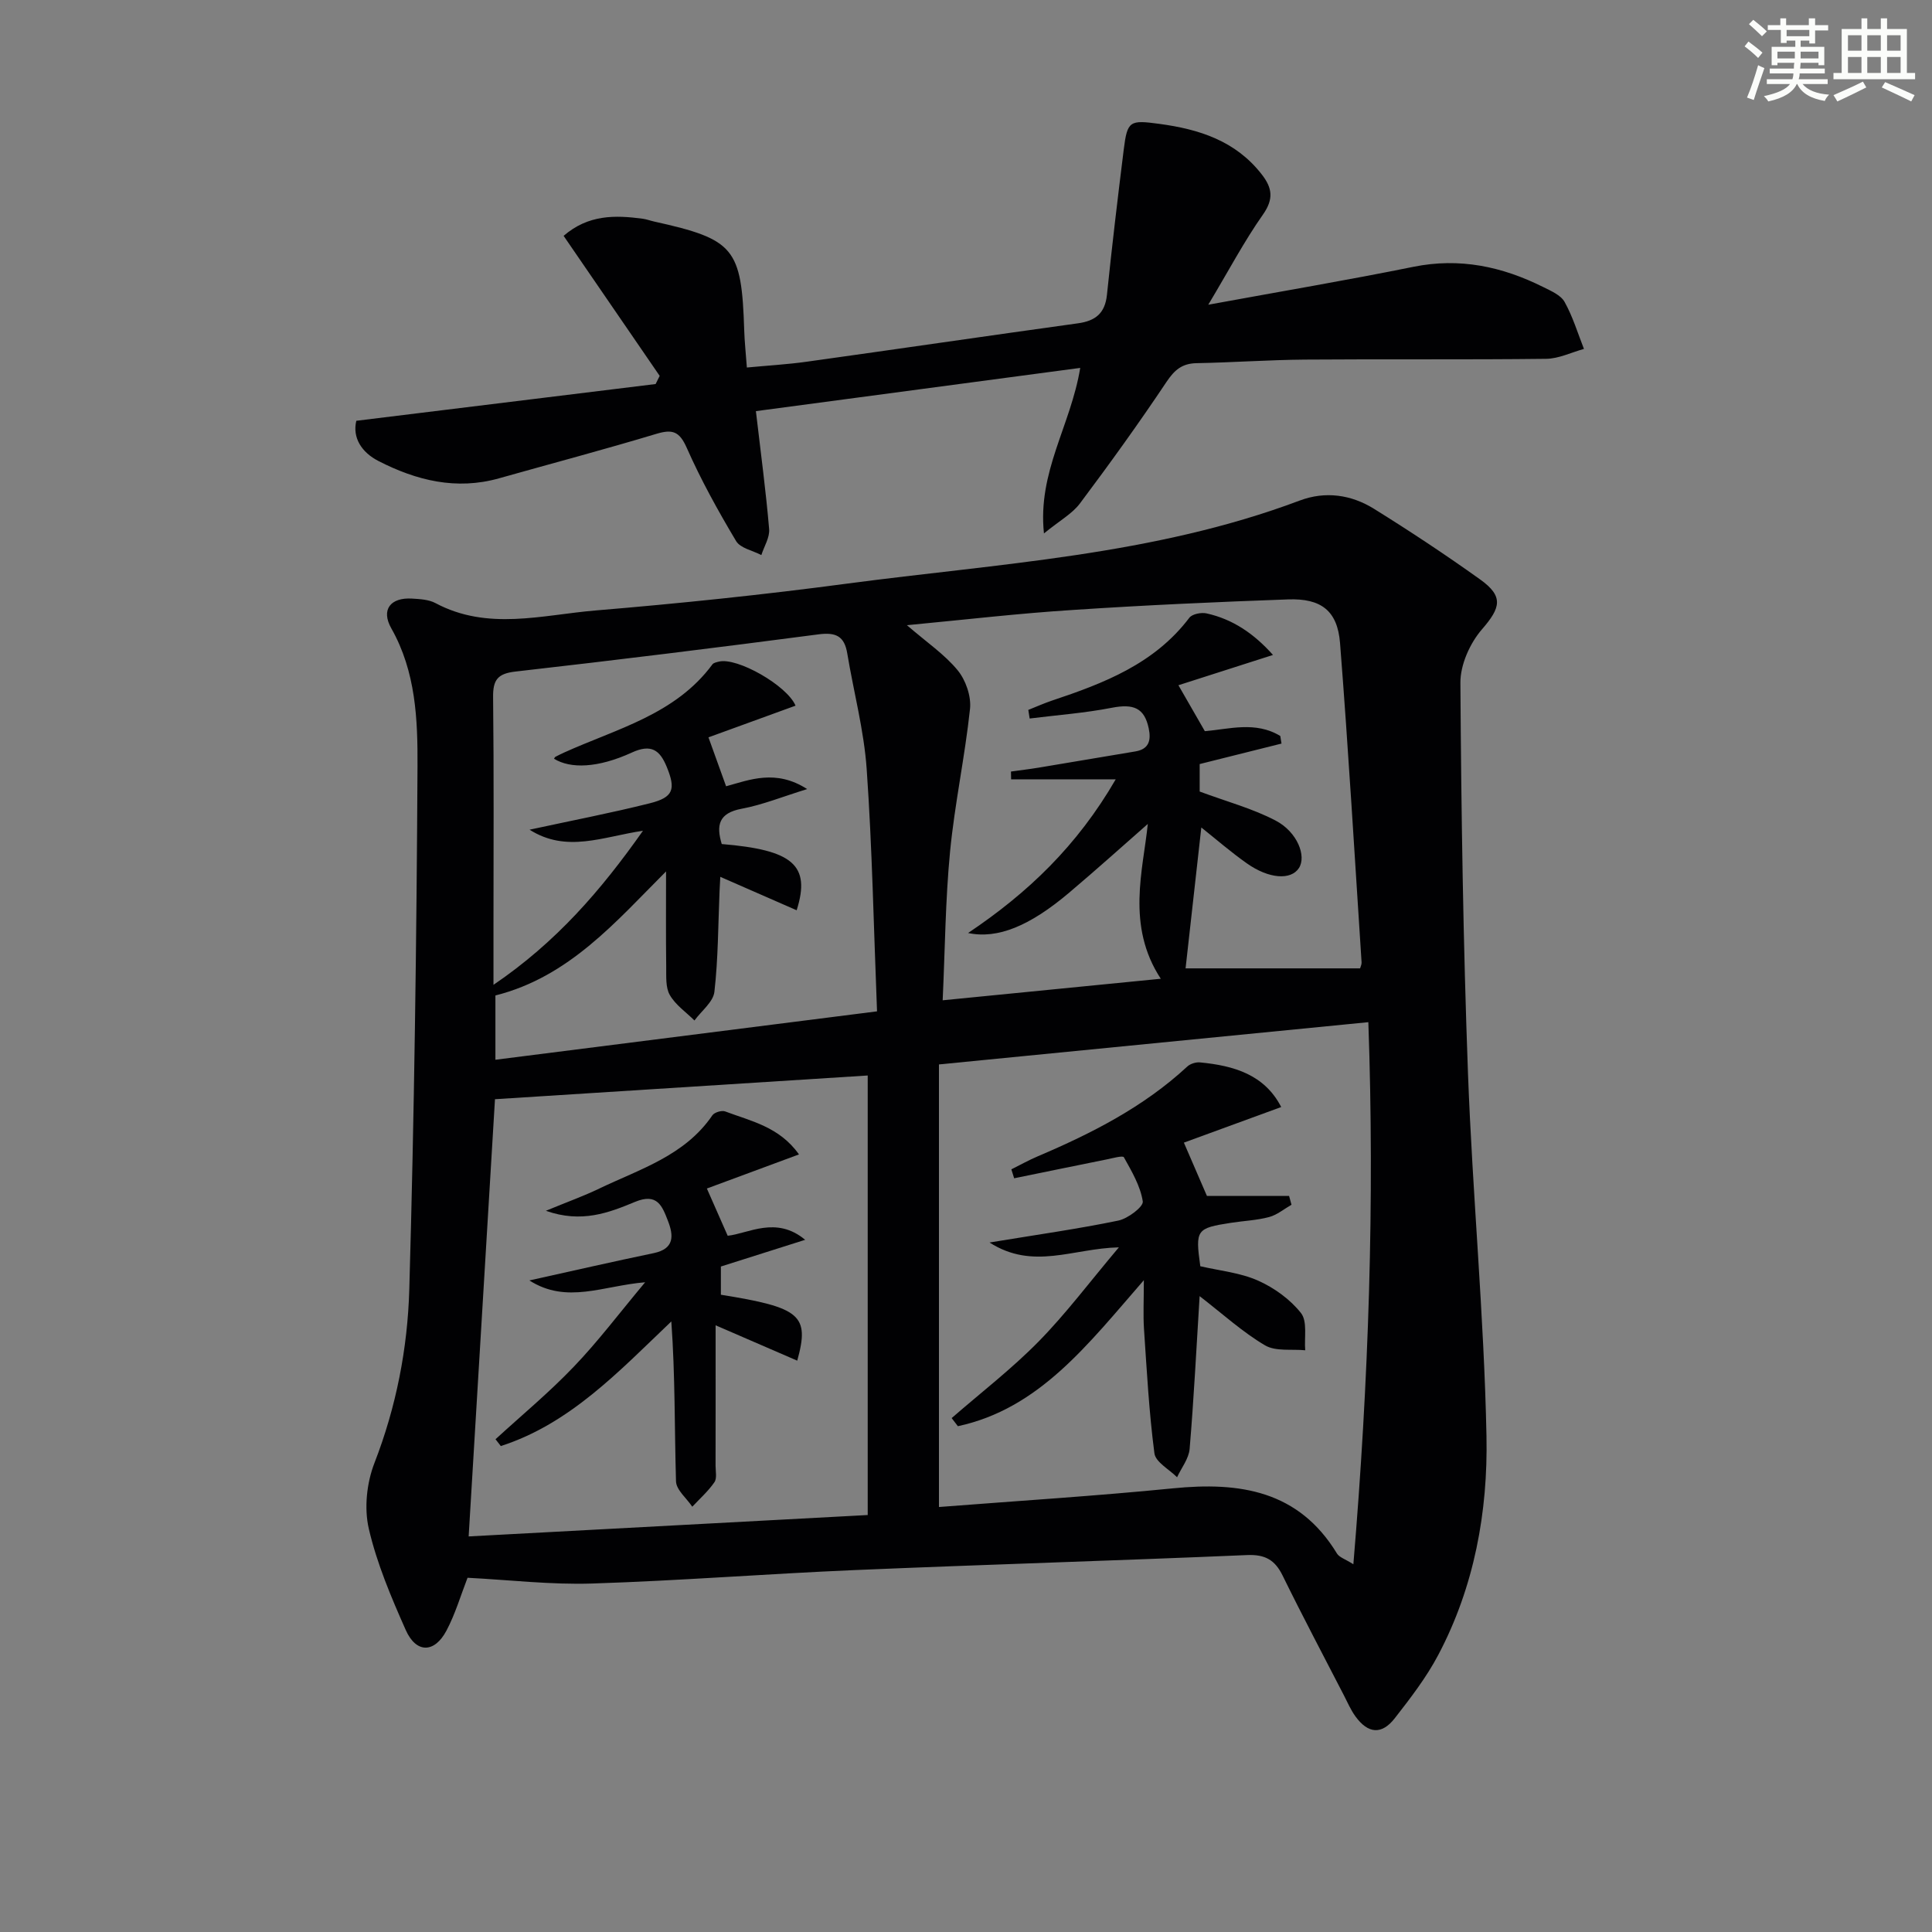
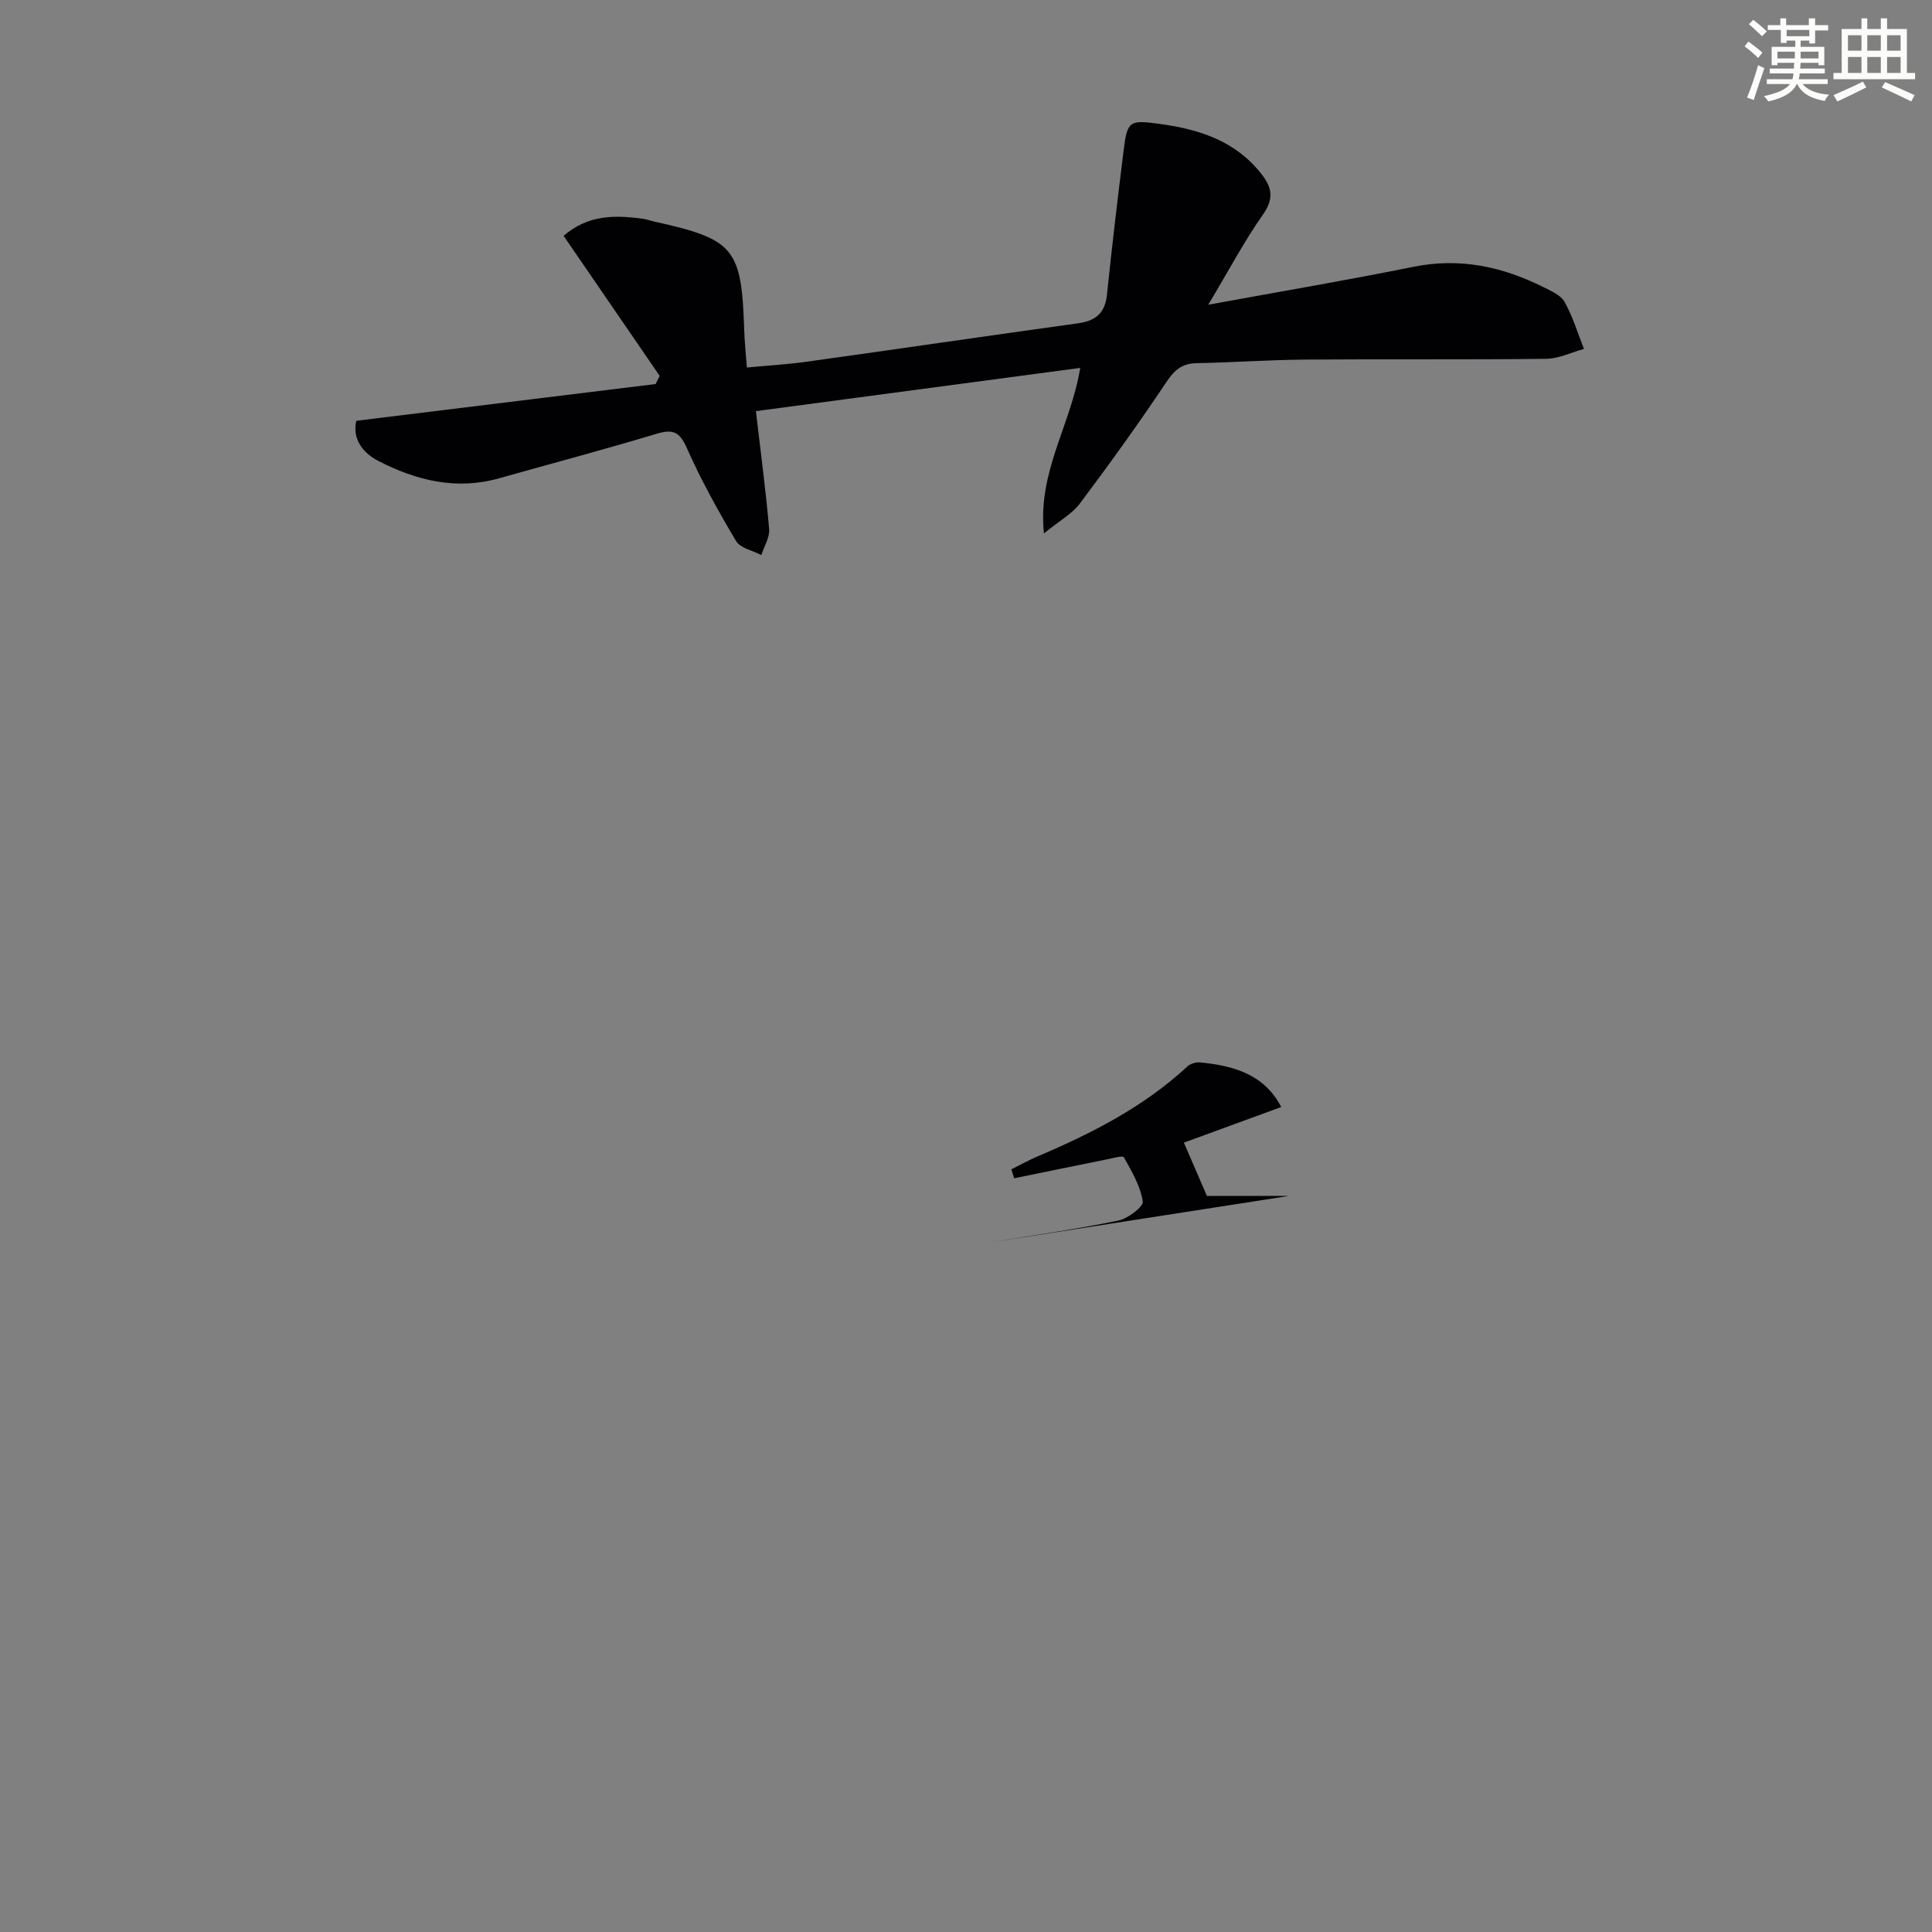
<svg xmlns="http://www.w3.org/2000/svg" enable-background="new 0 0 400 400" viewBox="0 0 400 400">
  <rect x="0" y="0" width="400" height="400" fill="#808080" stroke="none" />
  <g fill="#010103">
-     <path d="m96.8 326.66c-1.41 3.63-2.53 7.48-4.37 10.95-2.49 4.69-6.26 4.72-8.42-.12-3.02-6.8-5.98-13.77-7.65-20.97-.99-4.26-.44-9.49 1.16-13.61 4.52-11.64 6.87-23.74 7.22-35.97 1.03-36.08 1.51-72.19 1.7-108.29.05-9.69-.34-19.58-5.42-28.55-2.2-3.88-.17-6.43 4.27-6.17 1.64.1 3.47.19 4.86.93 10.83 5.79 22.12 2.45 33.16 1.53 17.37-1.45 34.73-3.25 52.01-5.55 31.53-4.19 63.55-5.84 93.78-17.21 5.3-1.99 10.64-1.22 15.35 1.7 7.48 4.65 14.84 9.52 22 14.64 4.92 3.52 4.24 5.86.38 10.32-2.5 2.88-4.5 7.35-4.47 11.09.17 26.95.58 53.9 1.57 80.83.93 25.06 3.33 50.08 3.83 75.14.31 15.63-2.52 31.17-9.99 45.3-2.46 4.66-5.75 8.93-9.01 13.11-2.7 3.45-5.51 3.19-8.11-.37-.97-1.33-1.64-2.88-2.39-4.35-4.26-8.27-8.62-16.49-12.71-24.84-1.6-3.26-3.65-4.4-7.38-4.24-27.08 1.16-54.18 1.96-81.26 3.11-18.1.77-36.17 2.2-54.27 2.78-8.59.28-17.2-.75-25.84-1.19zm186.5-115.03c-30.35 2.99-59.57 5.86-88.9 8.75v91.63c16.42-1.28 32.49-2.28 48.5-3.87 13.8-1.37 25.98.46 33.91 13.51.48.78 1.68 1.13 3.39 2.21 3.19-38 4.42-75.09 3.1-112.23zm-186.27 106.47c27.61-1.48 55.06-2.95 82.62-4.43 0-30.46 0-60.33 0-91-25.86 1.64-51.41 3.27-77.17 4.91-1.75 29.18-3.58 59.46-5.45 90.52zm90.74-188.66c4.14 3.58 7.81 6.05 10.5 9.33 1.68 2.04 2.84 5.4 2.56 8-1.05 9.88-3.17 19.65-4.13 29.54-.97 10.04-1.04 20.16-1.53 30.79 15.46-1.53 30.07-2.97 45.16-4.46-7.22-11-3.65-22.55-2.69-32.05-4.84 4.24-10.47 9.32-16.27 14.22-8.16 6.9-14.8 9.65-20.94 8.36 12.41-8.32 22.58-18.04 30.57-31.82-7.98 0-14.82 0-21.66 0-.01-.54-.02-1.07-.03-1.61 1.9-.27 3.8-.49 5.69-.8 6.7-1.11 13.39-2.24 20.09-3.37 2.83-.48 3.25-2.34 2.74-4.77-.89-4.23-3.13-5.14-7.66-4.26-5.59 1.09-11.32 1.51-16.99 2.22-.09-.59-.18-1.19-.28-1.78 1.63-.65 3.24-1.37 4.9-1.93 10.76-3.59 21.22-7.61 28.44-17.15.59-.78 2.47-1.15 3.58-.9 5.44 1.21 9.8 4.19 13.74 8.6-7.24 2.32-13.83 4.43-19.58 6.27 2.04 3.54 3.72 6.46 5.47 9.51 4.95-.4 10.5-2.13 15.62 1 .08.52.16 1.05.25 1.57-5.62 1.4-11.23 2.81-16.94 4.24v5.69c5.62 2.09 10.95 3.51 15.72 6.01 4.52 2.36 6.42 7.38 4.83 9.83-1.65 2.55-6.22 2.26-10.81-.99-3.3-2.33-6.36-4.99-9.4-7.41-1.12 10.04-2.21 19.79-3.26 29.17h36.13c.08-.32.34-.79.31-1.25-1.44-22.04-2.73-44.09-4.46-66.11-.53-6.69-3.92-9.28-10.76-9.03-14.78.53-29.57 1.19-44.32 2.17-11.22.7-22.39 2.01-34.59 3.17zm-6.19 79.95c-.7-17.58-1-33.88-2.14-50.13-.56-8.06-2.7-16-4.03-24.01-.59-3.53-2.34-4.38-5.9-3.92-20.91 2.74-41.84 5.33-62.8 7.71-3.67.42-4.66 1.71-4.62 5.28.18 15.83.08 31.66.08 47.49v12.09c13.02-8.85 22.22-19.52 30.95-31.9-8.32 1.23-15.79 4.65-23.48-.22 8.8-1.91 16.9-3.46 24.9-5.47 4.89-1.23 5.41-2.89 3.5-7.54-1.42-3.47-3.21-4.81-7.23-2.96-7.07 3.24-12.73 3.37-16.1 1.28.09-.14.15-.33.28-.4.58-.31 1.17-.59 1.77-.87 10.92-4.95 23.06-7.86 30.74-18.27.25-.34.87-.45 1.34-.57 3.77-.94 14.11 4.94 15.87 9.12-6.38 2.32-12.77 4.64-18.03 6.56 1.29 3.59 2.42 6.73 3.65 10.13 4.82-1.32 10.3-3.6 16.78.58-5.14 1.59-9.26 3.27-13.55 4.07-4.81.9-5.29 3.46-4.13 7.31 14.68 1.22 18.48 4.33 15.51 13.71-5.26-2.3-10.44-4.57-15.81-6.92-.05.97-.11 1.93-.15 2.89-.3 6.98-.28 13.99-1.07 20.91-.24 2.11-2.69 3.96-4.13 5.94-1.74-1.73-3.92-3.21-5.1-5.27-.91-1.57-.72-3.86-.75-5.84-.08-6.54-.03-13.09-.03-19.75-10.3 10.29-20.02 21.83-35.33 25.68v13.31c26.38-3.34 52.2-6.62 79.01-10.02z" />
    <path d="m250.16 63.09c15.15-2.78 28.86-5.09 42.47-7.85 9.58-1.94 18.37-.06 26.86 4.18 1.62.81 3.65 1.67 4.44 3.09 1.7 3.04 2.72 6.46 4.01 9.73-2.61.72-5.21 2.02-7.83 2.05-16.65.2-33.3.03-49.95.16-7.48.06-14.95.6-22.43.74-3 .06-4.56 1.4-6.22 3.88-5.72 8.56-11.74 16.92-17.92 25.16-1.59 2.13-4.16 3.52-7.45 6.21-1.35-12.79 5.52-22.22 7.51-34.27-22.88 3.05-45.08 6.01-67.15 8.95 1.05 9 2.09 16.69 2.74 24.42.15 1.74-1.04 3.59-1.61 5.38-1.79-.94-4.35-1.42-5.23-2.9-3.73-6.25-7.28-12.66-10.22-19.31-1.52-3.42-2.95-3.89-6.31-2.88-10.79 3.25-21.7 6.14-32.55 9.2-8.86 2.5-17.1.45-24.96-3.58-3.49-1.79-5.43-4.82-4.59-8.33 20.89-2.56 41.43-5.09 61.97-7.61.28-.56.56-1.13.84-1.69-6.61-9.63-13.22-19.26-19.89-28.99 5.12-4.43 10.67-4.3 16.35-3.55.81.11 1.6.41 2.41.59 16.6 3.68 18.09 5.49 18.63 22.47.07 2.31.32 4.61.55 7.75 4.33-.41 8.38-.64 12.39-1.2 18.72-2.61 37.43-5.36 56.15-7.95 3.63-.5 5.61-2.07 6.01-5.89 1.04-10.05 2.23-20.08 3.48-30.1.74-5.96 1.25-6.13 7.33-5.31 8.29 1.11 15.85 3.52 21.25 10.48 2.17 2.79 2.51 5.08.23 8.32-3.89 5.53-7.07 11.57-11.31 18.65z" />
-     <path d="m204.87 257.25c9.81-1.62 18.29-2.81 26.66-4.54 1.99-.41 5.24-2.88 5.07-3.97-.49-3.19-2.29-6.23-3.91-9.14-.22-.4-2.36.2-3.59.45-6.38 1.28-12.76 2.6-19.13 3.9-.19-.62-.38-1.23-.58-1.85 1.81-.9 3.59-1.9 5.45-2.69 11.19-4.76 21.95-10.23 30.98-18.6.63-.58 1.79-.94 2.65-.85 6.98.67 13.34 2.52 16.79 9.24-7.02 2.57-13.93 5.09-20.15 7.37 1.6 3.7 3.03 7.01 4.77 11.03h17.01c.17.61.33 1.22.5 1.83-1.54.88-2.99 2.11-4.65 2.55-2.55.68-5.24.78-7.87 1.19-7.19 1.11-7.41 1.43-6.36 8.99 4 .93 8.25 1.33 11.94 2.97 3.35 1.49 6.67 3.88 8.91 6.73 1.36 1.73.65 5.08.87 7.7-2.81-.28-6.11.28-8.32-1.02-4.66-2.75-8.74-6.48-13.54-10.19-.68 10.95-1.2 21.31-2.07 31.63-.17 2.02-1.7 3.92-2.6 5.87-1.63-1.64-4.45-3.13-4.69-4.96-1.12-8.54-1.58-17.16-2.16-25.76-.19-2.9-.03-5.82-.03-10.08-11.63 13.36-21.65 26.59-38.5 30.23-.43-.56-.86-1.12-1.29-1.68 6.03-5.25 12.41-10.16 18-15.85 5.66-5.76 10.53-12.28 16.62-19.5-9.55.22-17.73 4.78-26.78-1z" />
-     <path d="m133.57 265.48c-8.76.72-16.21 4.57-23.97-.38 9.12-2.02 17.41-3.92 25.73-5.65 4.32-.9 4.16-3.61 2.95-6.71-1.17-3.01-2.18-5.82-6.79-3.91-5.39 2.24-11.08 4.47-18.47 1.85 4.45-1.84 7.83-3.05 11.05-4.6 8.44-4.05 17.73-6.81 23.42-15.17.42-.61 1.94-1.07 2.65-.8 5.33 2.01 11.21 3.16 15.28 8.9-6.76 2.5-13.17 4.88-19.07 7.06 1.32 2.98 2.66 6.04 4.31 9.78 4.26-.44 10.04-4.18 16.04.84-6.09 1.93-11.71 3.71-17.45 5.53v5.84c16.47 2.65 18.43 4.2 15.81 13.65-5.31-2.3-10.49-4.55-16.9-7.32 0 9.91.01 19.49-.01 29.06 0 1.16.32 2.62-.24 3.43-1.28 1.86-3.02 3.4-4.58 5.07-1.17-1.75-3.31-3.47-3.37-5.25-.32-10.93-.16-21.87-.97-33.11-10.92 10.41-20.99 21.18-35.3 25.8-.37-.47-.73-.94-1.1-1.41 5.42-4.97 11.11-9.68 16.18-14.99 5.03-5.23 9.42-11.08 14.8-17.51z" />
+     <path d="m204.87 257.25c9.81-1.62 18.29-2.81 26.66-4.54 1.99-.41 5.24-2.88 5.07-3.97-.49-3.19-2.29-6.23-3.91-9.14-.22-.4-2.36.2-3.59.45-6.38 1.28-12.76 2.6-19.13 3.9-.19-.62-.38-1.23-.58-1.85 1.81-.9 3.59-1.9 5.45-2.69 11.19-4.76 21.95-10.23 30.98-18.6.63-.58 1.79-.94 2.65-.85 6.98.67 13.34 2.52 16.79 9.24-7.02 2.57-13.93 5.09-20.15 7.37 1.6 3.7 3.03 7.01 4.77 11.03h17.01z" />
  </g>
  <path d="m361.2 9.6.8-1c.9.7 1.9 1.4 2.9 2.3l-.9 1.1c-1-1-2-1.8-2.8-2.4zm.5 10.6c.9-2.1 1.6-4.3 2.3-6.7.4.2.8.4 1.3.6-.7 2.1-1.5 4.3-2.2 6.6zm.4-15.2.9-.9c1 .8 2 1.6 2.8 2.4l-1 1c-.9-.9-1.8-1.7-2.7-2.5zm12.5-1.2h1.2v1.4h2.7v1.1h-2.7v2.7h-1.2v-.6h-1.8v1.3h4.9v3.8h-1.2v-.5h-3.7c0 .4-.1.9-.1 1.2h5.1v1h-5.2c0 .5-.1.9-.2 1.2h6v1h-5.2c1.1 1.3 2.9 2 5.5 2.2-.4.4-.7.8-.9 1.3-2.9-.5-4.8-1.6-5.7-3.5h-.1c-.8 1.7-2.7 2.9-5.9 3.6-.2-.4-.6-.8-.9-1.1 2.8-.6 4.6-1.4 5.4-2.5h-4.8v-1h5.3c.1-.3.2-.7.2-1.2h-4.9v-1h5c0-.4 0-.8.1-1.2h-3.5v.5h-1.2v-3.8h4.9v-1.3h-1.8v.5h-1.2v-2.7h-2.7v-1h2.6v-1.4h1.2v1.4h4.7v-1.4zm-6.6 8.3h3.6c0-.4 0-.9 0-1.4h-3.6zm1.9-4.6h4.7v-1.3h-4.7zm6.6 3.2h-3.7v1.4h3.7z" fill="#fbfcfa" />
  <path d="m385.3 3.8h1.3v2.2h2.8v-2.2h1.3v2.2h4.1v9.1h1.7v1.3h-16.9v-1.3h1.7v-9.1h4.1v-2.2zm.4 13.1.7 1.2c-1.8.9-3.8 1.9-6 2.9-.2-.4-.5-.8-.8-1.3 2.3-1 4.3-1.9 6.1-2.8zm-3.1-6.4h2.8v-3.2h-2.8zm0 4.6h2.8v-3.3h-2.8zm4-4.6h2.8v-3.2h-2.8zm0 4.6h2.8v-3.3h-2.8zm3.7 1.9c2.1.9 4.1 1.8 6.1 2.7l-.7 1.3c-2.2-1.1-4.2-2-6.1-2.9zm3.2-9.7h-2.8v3.2h2.8zm-2.8 7.8h2.8v-3.3h-2.8z" fill="#fbfcfa" />
</svg>